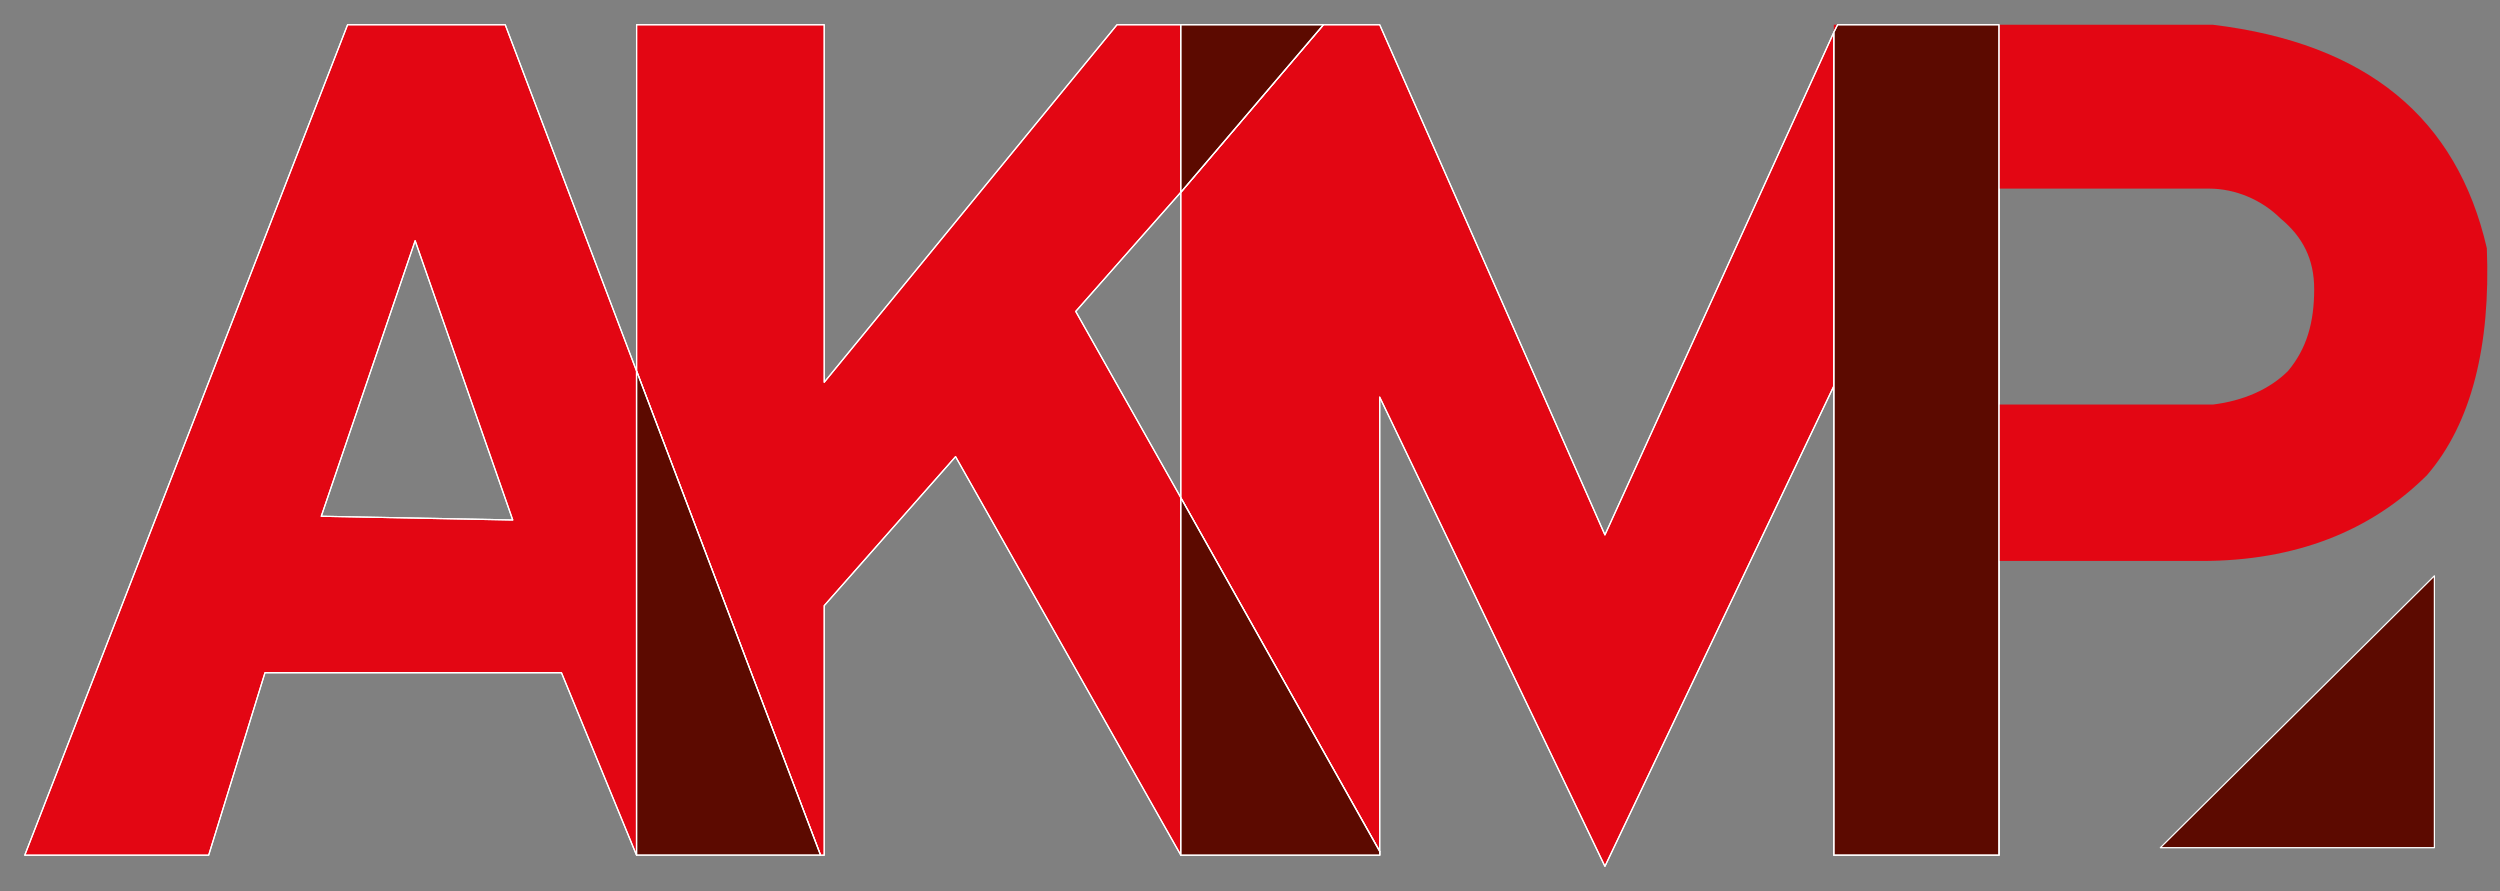
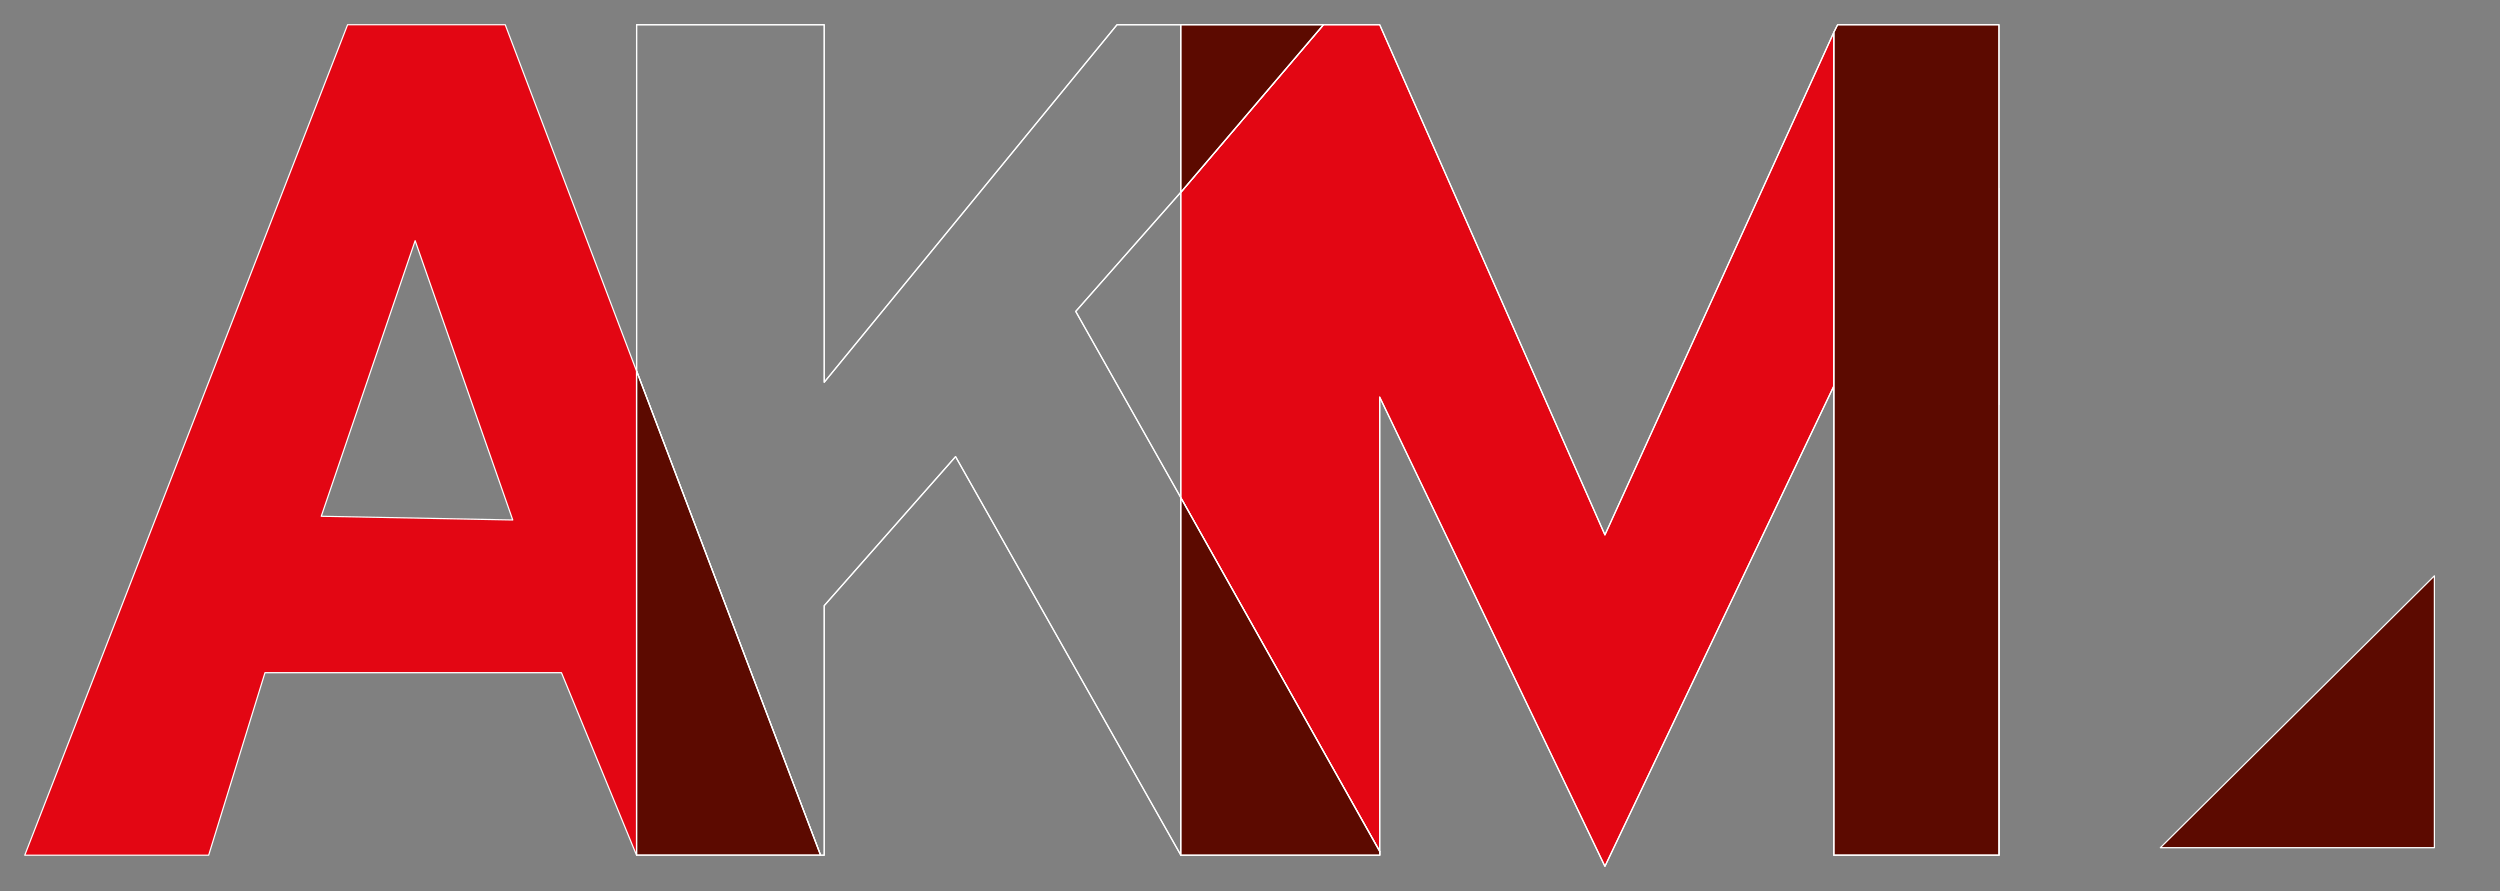
<svg xmlns="http://www.w3.org/2000/svg" width="101" height="36" viewBox="0 0 101 36" fill="none">
  <rect x="0" y="0" width="101" height="36" fill="#808080" stroke="none" />
  <path d="M20.715 21.007L12.979 20.857L16.772 9.724L20.715 21.007ZM20.412 1H14.042L1 34.55H8.43L10.705 27.177H22.683L25.716 34.55V14.99L20.412 1Z" fill="#E30613" />
  <path d="M20.715 21.007L12.979 20.857L16.772 9.724L20.715 21.007ZM20.412 1H14.042L1 34.55H8.43L10.705 27.177H22.683L25.716 34.55V14.99L20.412 1Z" stroke="white" stroke-width="0.049" stroke-miterlimit="10" stroke-linecap="round" stroke-linejoin="round" />
-   <path d="M20.715 21.007L12.979 20.857L16.772 9.724L20.715 21.007ZM20.412 1H14.042L1 34.55H8.43L10.705 27.177H22.683L25.716 34.55V14.99L20.412 1Z" stroke="white" stroke-width="0.049" stroke-miterlimit="10" stroke-linecap="round" stroke-linejoin="round" />
-   <path d="M47.704 1H45.127L33.299 15.443V1H25.718V14.99L33.149 34.55H33.299V24.467L38.605 18.448L47.704 34.547H55.74V34.397V34.547H47.704V20.104L43.459 12.581L47.704 7.767V1Z" fill="#E30613" />
  <path d="M47.704 1H45.127L33.299 15.443V1H25.718V14.99L33.149 34.55H33.299V24.467L38.605 18.448L47.704 34.547H55.74V34.397V34.547H47.704V20.104L43.459 12.581L47.704 7.767V1Z" stroke="white" stroke-width="0.049" stroke-miterlimit="10" stroke-linecap="round" stroke-linejoin="round" />
  <path d="M47.704 1H45.127L33.299 15.443V1H25.718V14.99L33.149 34.55H33.299V24.467L38.605 18.448L47.704 34.547H55.74V34.397V34.547H47.704V20.104L43.459 12.581L47.704 7.767V1Z" stroke="white" stroke-width="0.049" stroke-miterlimit="10" stroke-linecap="round" stroke-linejoin="round" />
  <path d="M25.718 14.99V34.547H33.149L25.718 14.99Z" fill="#5C0A00" />
  <path d="M25.718 14.99V34.547H33.149L25.718 14.99Z" stroke="white" stroke-width="0.049" stroke-miterlimit="10" stroke-linecap="round" stroke-linejoin="round" />
  <path d="M25.718 14.99V34.547H33.149L25.718 14.99Z" stroke="white" stroke-width="0.049" stroke-miterlimit="10" stroke-linecap="round" stroke-linejoin="round" />
  <path d="M55.74 1H47.704H53.466L47.704 7.77V20.107L55.74 34.397V16.044L64.839 35L74.089 15.591V34.547H80.759V22.663V34.547H74.089V1.3L64.839 21.61L55.74 1Z" fill="#E30613" />
  <path d="M55.74 1H47.704H53.466L47.704 7.77V20.107L55.74 34.397V16.044L64.839 35L74.089 15.591V34.547H80.759V22.663V34.547H74.089V1.3L64.839 21.61L55.74 1Z" stroke="white" stroke-width="0.049" stroke-miterlimit="10" stroke-linecap="round" stroke-linejoin="round" />
  <path d="M55.74 1H47.704H53.466L47.704 7.77V20.107L55.74 34.397V16.044L64.839 35L74.089 15.591V34.547H80.759V22.663V34.547H74.089V1.3L64.839 21.61L55.74 1Z" stroke="white" stroke-width="0.049" stroke-miterlimit="10" stroke-linecap="round" stroke-linejoin="round" />
  <path d="M47.704 20.107V34.55H55.74V34.4L47.704 20.107ZM53.466 1H47.704V7.77L53.466 1Z" fill="#5C0A00" />
  <path d="M47.704 20.107V34.55H55.74V34.4L47.704 20.107ZM53.466 1H47.704V7.77L53.466 1Z" stroke="white" stroke-width="0.049" stroke-miterlimit="10" stroke-linecap="round" stroke-linejoin="round" />
  <path d="M47.704 20.107V34.55H55.74V34.4L47.704 20.107ZM53.466 1H47.704V7.77L53.466 1Z" stroke="white" stroke-width="0.049" stroke-miterlimit="10" stroke-linecap="round" stroke-linejoin="round" />
  <path d="M80.759 7.617V16.344V7.617Z" stroke="white" stroke-width="0.049" stroke-miterlimit="10" stroke-linecap="round" stroke-linejoin="round" />
-   <path d="M80.759 7.617V16.344V7.617Z" stroke="white" stroke-width="0.049" stroke-miterlimit="10" stroke-linecap="round" stroke-linejoin="round" />
-   <path d="M89.4 1C74.086 1 74.086 1 74.086 1C74.086 1.3 74.086 1.3 74.086 1.3C74.236 1 74.236 1 74.236 1C80.756 1 80.756 1 80.756 1C80.756 7.62 80.756 7.62 80.756 7.62C89.248 7.62 89.248 7.62 89.248 7.62C90.308 7.62 91.371 8.07 92.13 8.823C93.04 9.576 93.493 10.477 93.493 11.68C93.493 13.034 93.19 14.087 92.435 14.99C91.674 15.743 90.614 16.194 89.4 16.344C80.756 16.344 80.756 16.344 80.756 16.344C80.756 22.663 80.756 22.663 80.756 22.663C88.945 22.663 88.945 22.663 88.945 22.663C92.737 22.663 95.77 21.46 98.044 19.203C99.863 17.097 100.623 13.937 100.468 10.027C99.255 4.76 95.617 1.751 89.4 1Z" fill="#E30613" />
  <path d="M80.758 1H74.239L74.089 1.3V34.547H80.758V22.663V16.344V7.617V1Z" fill="#5C0A00" />
  <path d="M80.758 1H74.239L74.089 1.3V34.547H80.758V22.663V16.344V7.617V1Z" stroke="white" stroke-width="0.049" stroke-miterlimit="10" stroke-linecap="round" stroke-linejoin="round" />
  <path d="M80.758 1H74.239L74.089 1.3V34.547H80.758V22.663V16.344V7.617V1Z" stroke="white" stroke-width="0.049" stroke-miterlimit="10" stroke-linecap="round" stroke-linejoin="round" />
  <path d="M98.349 34.247H87.278L98.349 23.264V34.247Z" fill="#5C0A00" />
  <path d="M98.349 34.247H87.278L98.349 23.264V34.247Z" stroke="white" stroke-width="0.049" stroke-miterlimit="10" stroke-linecap="round" stroke-linejoin="round" />
</svg>